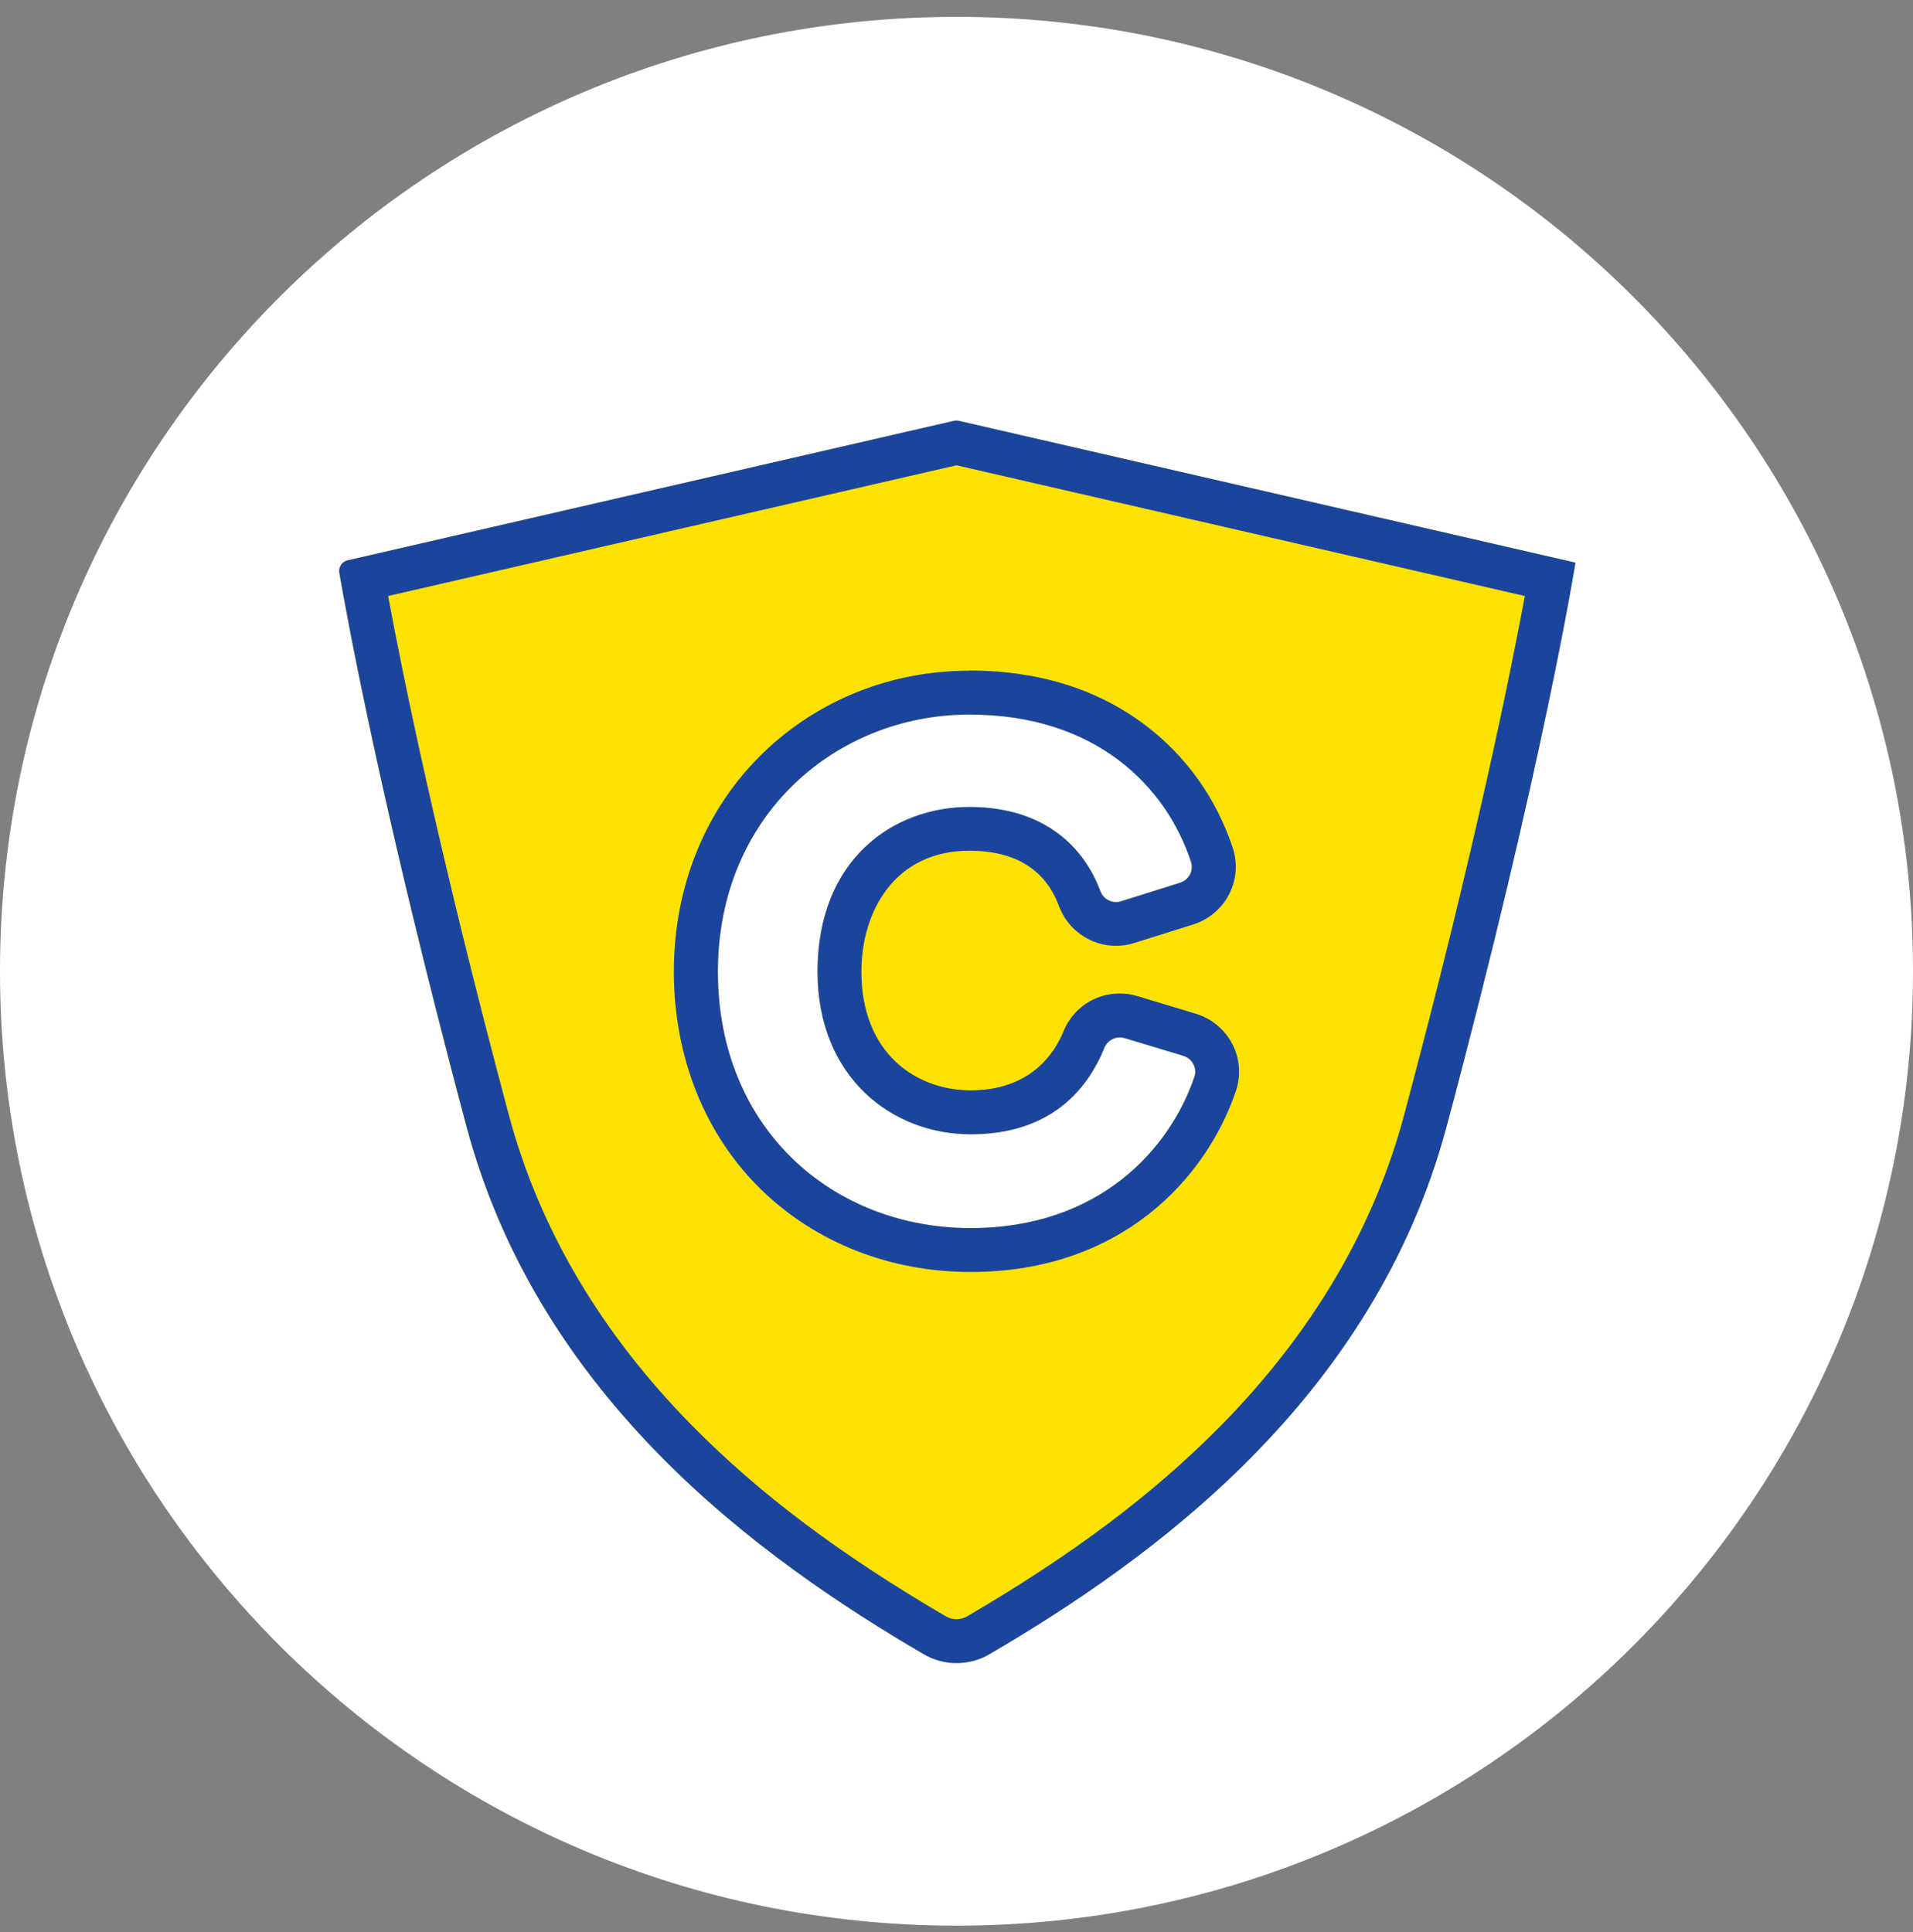
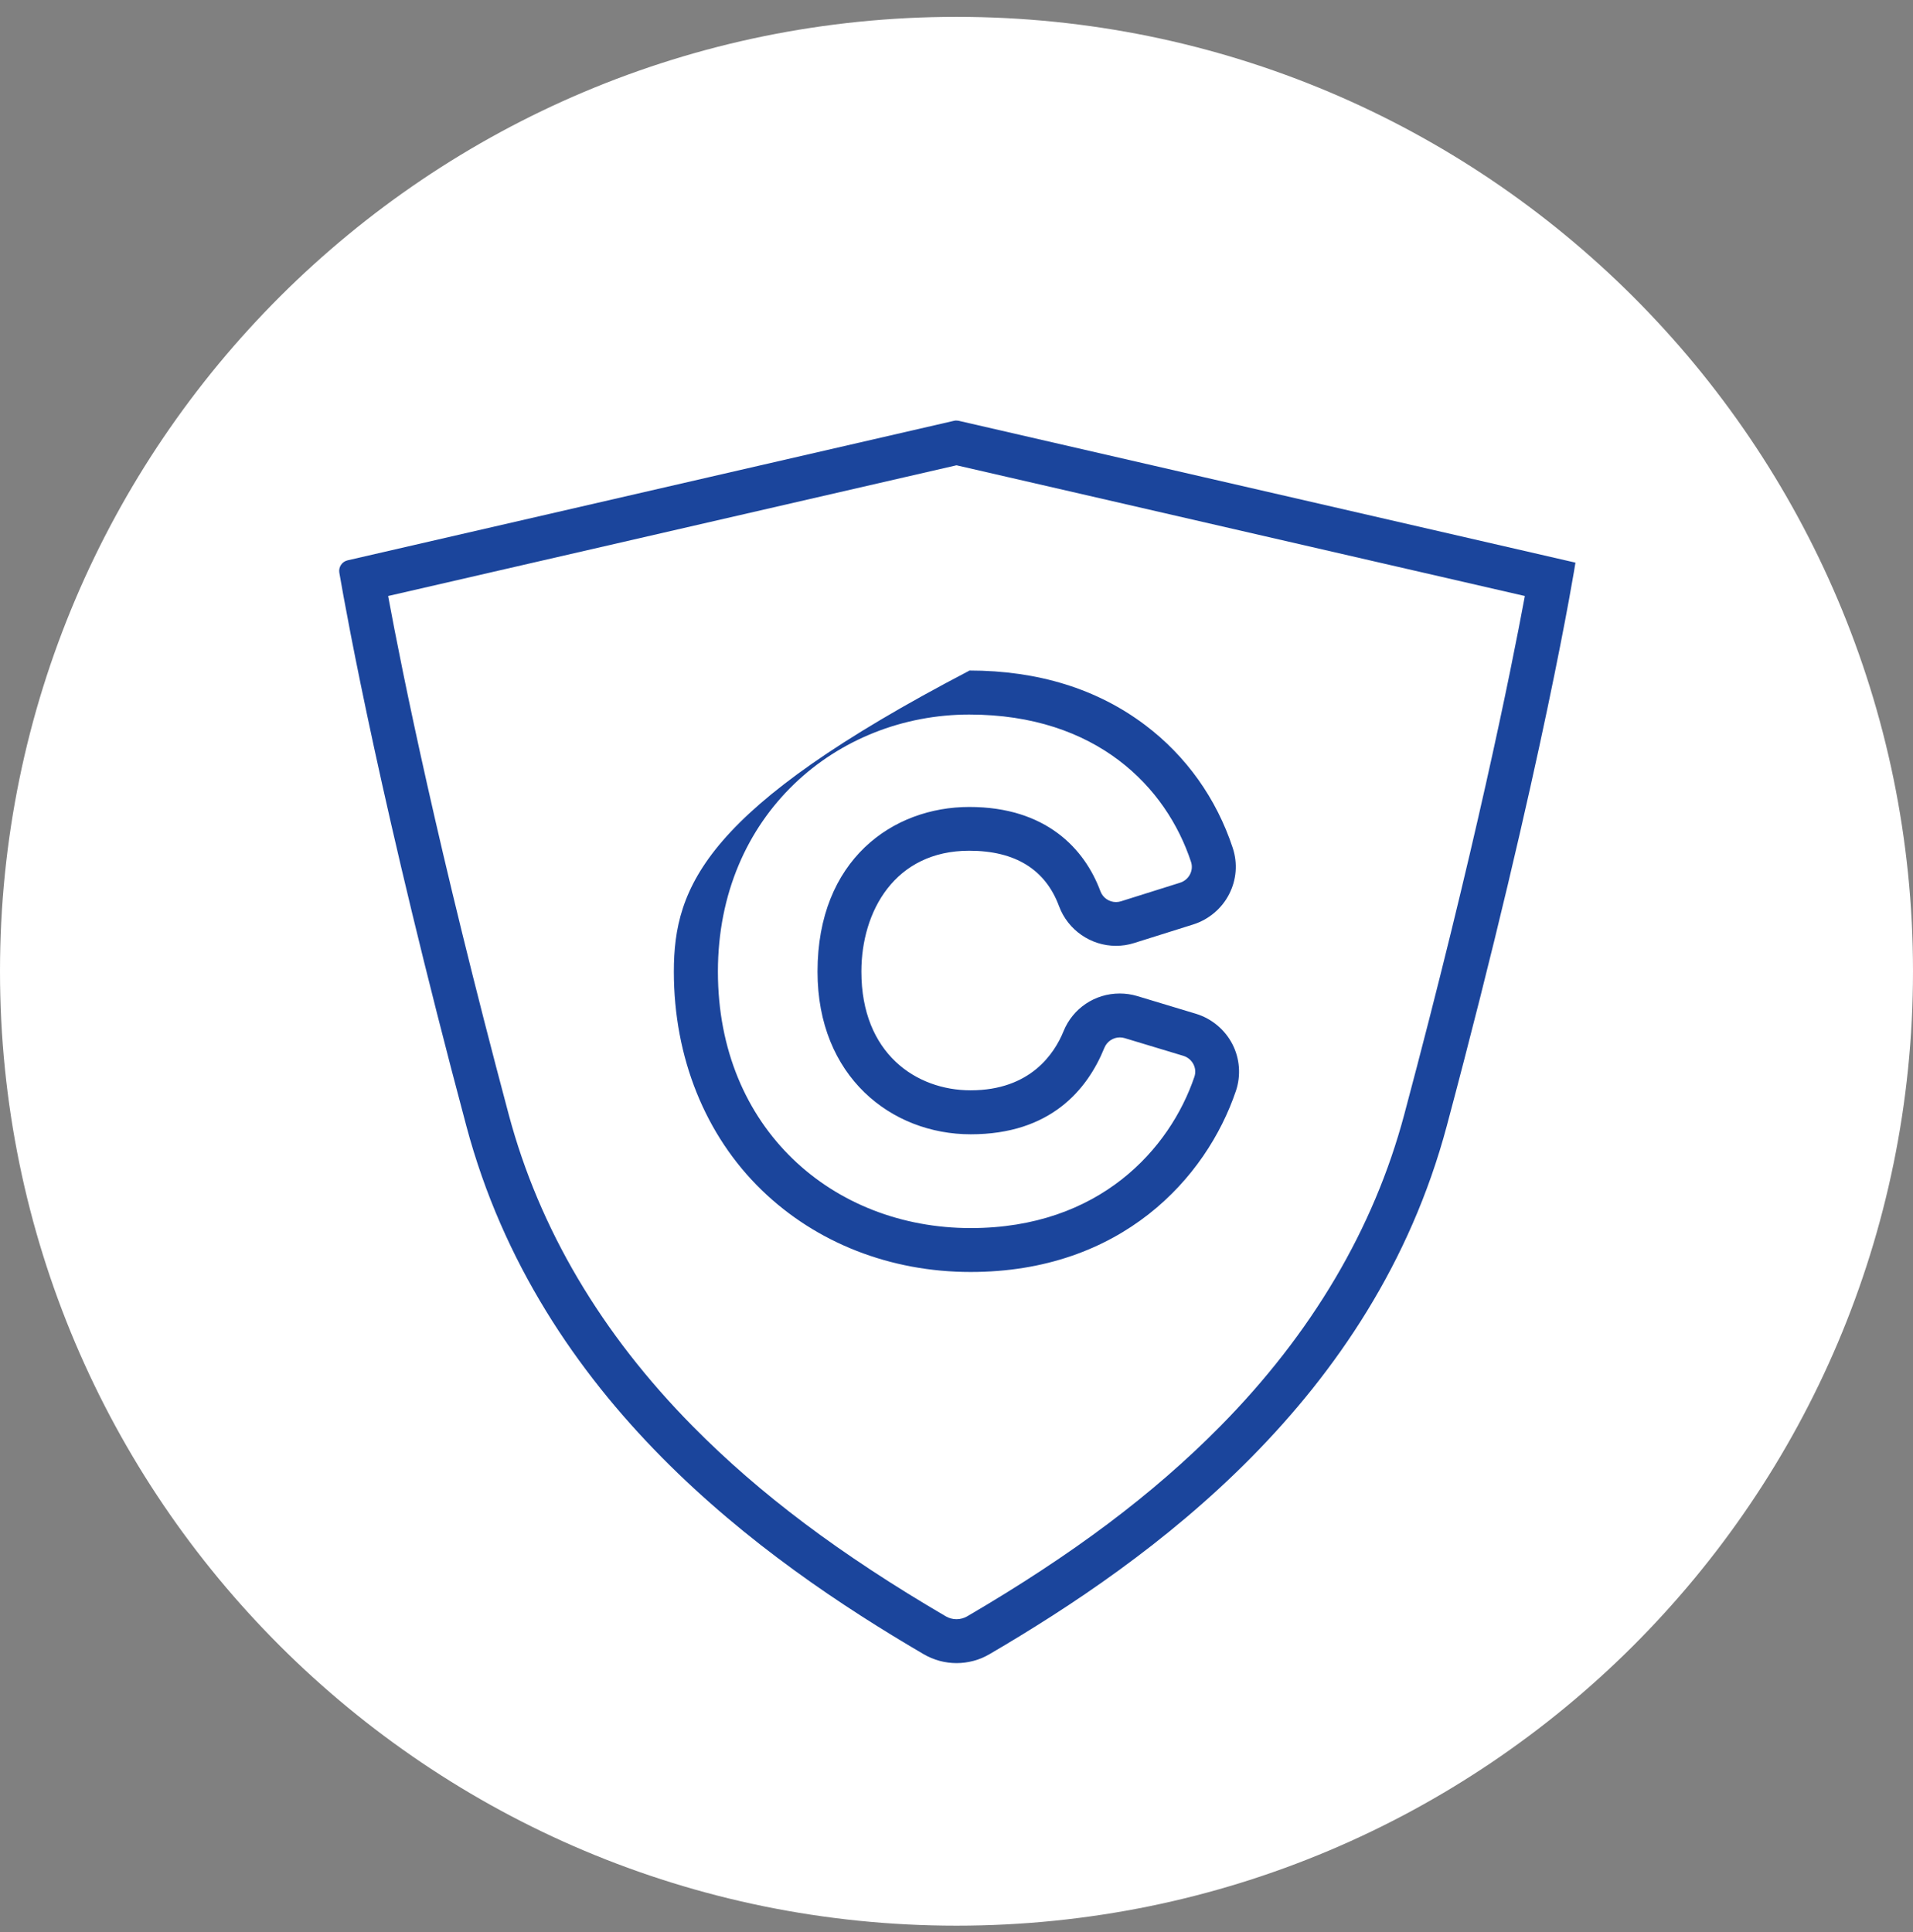
<svg xmlns="http://www.w3.org/2000/svg" fill="none" viewBox="0 0 100 101" height="101" width="100">
  <rect x="0" y="0" width="100" height="101" fill="#808080" stroke="none" />
  <path fill="white" d="M50 100.669C77.614 100.669 100 78.331 100 50.775C100 23.219 77.614 0.881 50 0.881C22.386 0.881 0 23.219 0 50.775C0 78.331 22.386 100.669 50 100.669Z" />
-   <path fill="#FBE200" d="M50.128 22.002C94.307 32.163 79.049 28.653 82.352 29.414C82.352 29.414 80.69 39.895 75.624 58.868C71.804 73.183 60.183 81.524 51.724 86.475C50.659 87.098 49.338 87.098 48.273 86.475C39.814 81.527 28.197 73.183 24.373 58.868C19.966 42.362 18.135 32.283 17.731 29.94C17.68 29.644 17.869 29.359 18.166 29.293C18.266 29.269 10.666 31.017 49.869 22.002C49.952 21.981 50.042 21.981 50.124 22.002H50.128Z" />
  <path fill="#1B459C" d="M50 24.324L52.707 24.947C69.269 28.756 76.6 30.442 79.71 31.158C78.979 35.098 77.096 44.45 73.403 58.276C71.814 64.233 68.572 69.718 63.776 74.573C60.276 78.117 56.076 81.269 50.562 84.496C50.389 84.596 50.196 84.648 50 84.648C49.803 84.648 49.607 84.596 49.438 84.496C43.924 81.269 39.724 78.117 36.224 74.573C31.427 69.718 28.189 64.236 26.596 58.276C22.896 44.416 21.034 35.194 20.289 31.158L50 24.324ZM50 21.984C49.955 21.984 49.914 21.988 49.872 21.998C26.748 27.318 19.91 28.89 18.169 29.293C17.876 29.362 17.689 29.644 17.738 29.94C18.141 32.283 19.972 42.362 24.379 58.868C28.2 73.183 39.821 81.523 48.279 86.475C48.814 86.788 49.41 86.943 50.003 86.943C50.596 86.943 51.196 86.788 51.727 86.475C60.186 81.527 71.803 73.183 75.627 58.868C80.686 39.929 82.352 29.451 82.355 29.413C82.131 29.362 77.727 28.35 50.131 22.002C50.089 21.991 50.045 21.988 50.003 21.988L50 21.984ZM81.831 29.293C81.831 29.293 81.831 29.293 81.838 29.293C81.834 29.293 81.831 29.293 81.831 29.293ZM18.169 29.293C18.169 29.293 18.169 29.293 18.165 29.293H18.169ZM18.165 29.293C17.769 29.383 17.638 29.413 17.638 29.413C17.638 29.413 18.11 29.303 18.165 29.293ZM81.834 29.293C81.889 29.307 82.286 29.396 82.352 29.413C82.01 29.334 81.865 29.3 81.834 29.293ZM82.352 29.413H82.362C82.362 29.413 82.362 29.413 82.352 29.413Z" />
-   <path fill="white" d="M37.524 50.799C37.524 42.589 43.748 37.358 50.666 37.358C57.583 37.358 60.973 41.157 62.259 45.059C62.411 45.517 62.145 46.005 61.687 46.15L58.6 47.12C58.155 47.261 57.683 47.028 57.521 46.59C56.693 44.364 54.669 42.19 50.669 42.19C46.669 42.19 42.735 44.953 42.735 50.799C42.735 56.284 46.593 59.301 50.745 59.301C54.897 59.301 56.835 56.989 57.731 54.78C57.9 54.364 58.359 54.143 58.79 54.274L61.855 55.2C62.321 55.341 62.593 55.836 62.435 56.297C61.159 60.062 57.476 64.205 50.742 64.205C43.535 64.205 37.528 59.009 37.528 50.799H37.524Z" />
-   <path fill="#1B459C" d="M50.666 37.355C57.328 37.355 60.973 41.154 62.259 45.056C62.411 45.513 62.145 46.002 61.687 46.146L58.6 47.117C58.514 47.144 58.425 47.158 58.338 47.158C57.983 47.158 57.649 46.938 57.521 46.587C56.694 44.361 54.669 42.186 50.669 42.186C46.669 42.186 42.735 44.949 42.735 50.795C42.735 56.28 46.594 59.298 50.745 59.298C54.897 59.298 56.835 56.986 57.731 54.776C57.869 54.439 58.194 54.233 58.538 54.233C58.621 54.233 58.707 54.246 58.79 54.27L61.856 55.196C62.321 55.337 62.594 55.833 62.435 56.294C61.159 60.058 57.476 64.201 50.742 64.201C43.535 64.201 37.528 59.005 37.528 50.795C37.528 42.585 43.752 37.355 50.669 37.355M50.666 35.063C46.594 35.063 42.769 36.584 39.904 39.35C36.887 42.258 35.225 46.325 35.225 50.799C35.225 55.272 36.859 59.356 39.828 62.226C42.673 64.979 46.549 66.496 50.738 66.496C58.6 66.496 63.059 61.607 64.607 57.027C64.876 56.228 64.811 55.337 64.421 54.584C64.028 53.823 63.335 53.245 62.514 52.997L59.449 52.072C59.149 51.982 58.842 51.938 58.532 51.938C57.235 51.938 56.08 52.712 55.594 53.913C55.125 55.065 53.873 56.999 50.738 56.999C47.897 56.999 45.028 55.079 45.028 50.792C45.028 47.647 46.773 44.474 50.666 44.474C53.066 44.474 54.649 45.451 55.362 47.378C55.821 48.614 57.018 49.446 58.335 49.446C58.659 49.446 58.98 49.398 59.29 49.298L62.376 48.328C63.183 48.073 63.866 47.499 64.249 46.749C64.638 45.995 64.704 45.135 64.442 44.333C63.59 41.745 62.007 39.523 59.862 37.905C57.356 36.013 54.259 35.053 50.663 35.053L50.666 35.063Z" />
+   <path fill="#1B459C" d="M50.666 37.355C57.328 37.355 60.973 41.154 62.259 45.056C62.411 45.513 62.145 46.002 61.687 46.146L58.6 47.117C58.514 47.144 58.425 47.158 58.338 47.158C57.983 47.158 57.649 46.938 57.521 46.587C56.694 44.361 54.669 42.186 50.669 42.186C46.669 42.186 42.735 44.949 42.735 50.795C42.735 56.28 46.594 59.298 50.745 59.298C54.897 59.298 56.835 56.986 57.731 54.776C57.869 54.439 58.194 54.233 58.538 54.233C58.621 54.233 58.707 54.246 58.79 54.27L61.856 55.196C62.321 55.337 62.594 55.833 62.435 56.294C61.159 60.058 57.476 64.201 50.742 64.201C43.535 64.201 37.528 59.005 37.528 50.795C37.528 42.585 43.752 37.355 50.669 37.355M50.666 35.063C36.887 42.258 35.225 46.325 35.225 50.799C35.225 55.272 36.859 59.356 39.828 62.226C42.673 64.979 46.549 66.496 50.738 66.496C58.6 66.496 63.059 61.607 64.607 57.027C64.876 56.228 64.811 55.337 64.421 54.584C64.028 53.823 63.335 53.245 62.514 52.997L59.449 52.072C59.149 51.982 58.842 51.938 58.532 51.938C57.235 51.938 56.08 52.712 55.594 53.913C55.125 55.065 53.873 56.999 50.738 56.999C47.897 56.999 45.028 55.079 45.028 50.792C45.028 47.647 46.773 44.474 50.666 44.474C53.066 44.474 54.649 45.451 55.362 47.378C55.821 48.614 57.018 49.446 58.335 49.446C58.659 49.446 58.98 49.398 59.29 49.298L62.376 48.328C63.183 48.073 63.866 47.499 64.249 46.749C64.638 45.995 64.704 45.135 64.442 44.333C63.59 41.745 62.007 39.523 59.862 37.905C57.356 36.013 54.259 35.053 50.663 35.053L50.666 35.063Z" />
</svg>